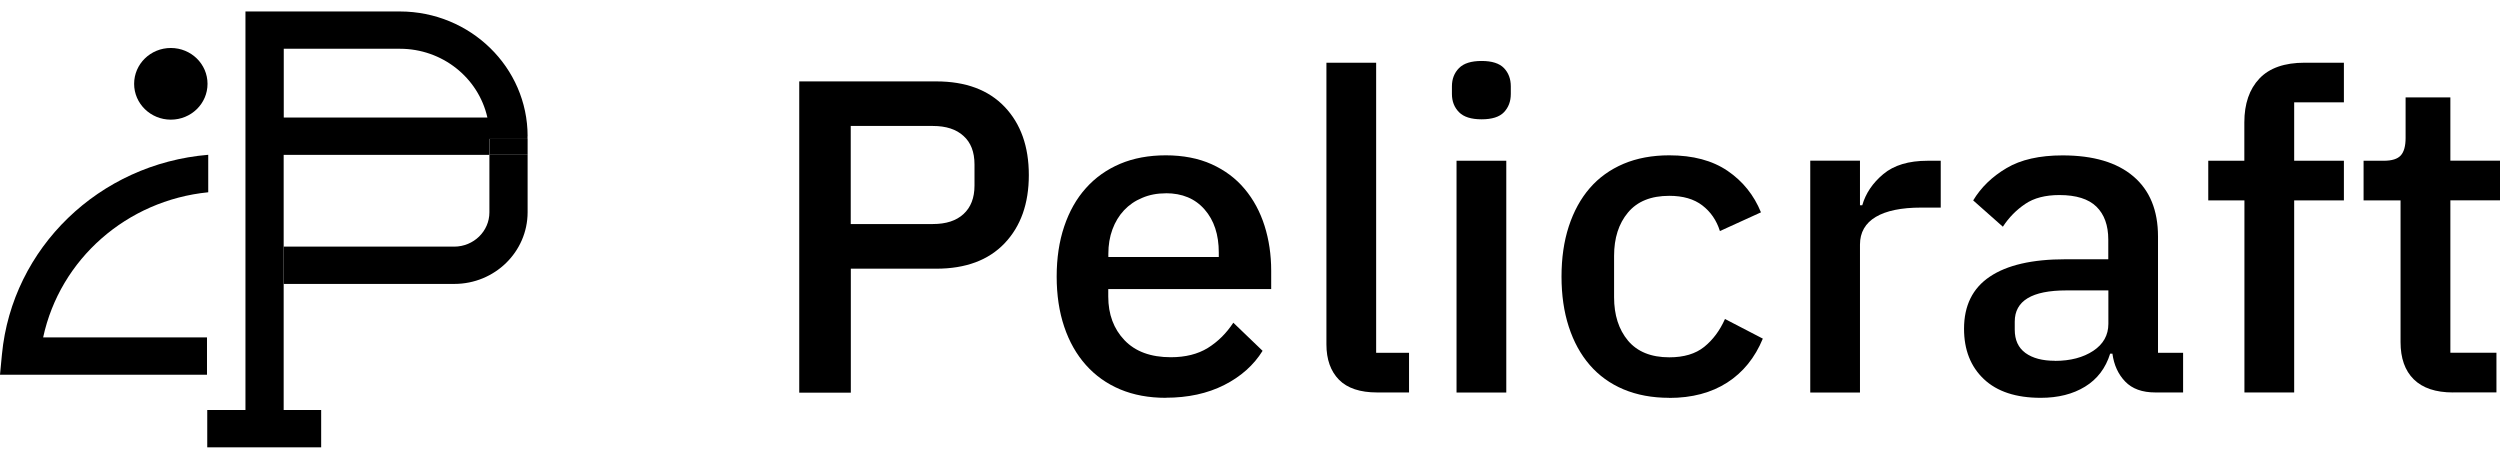
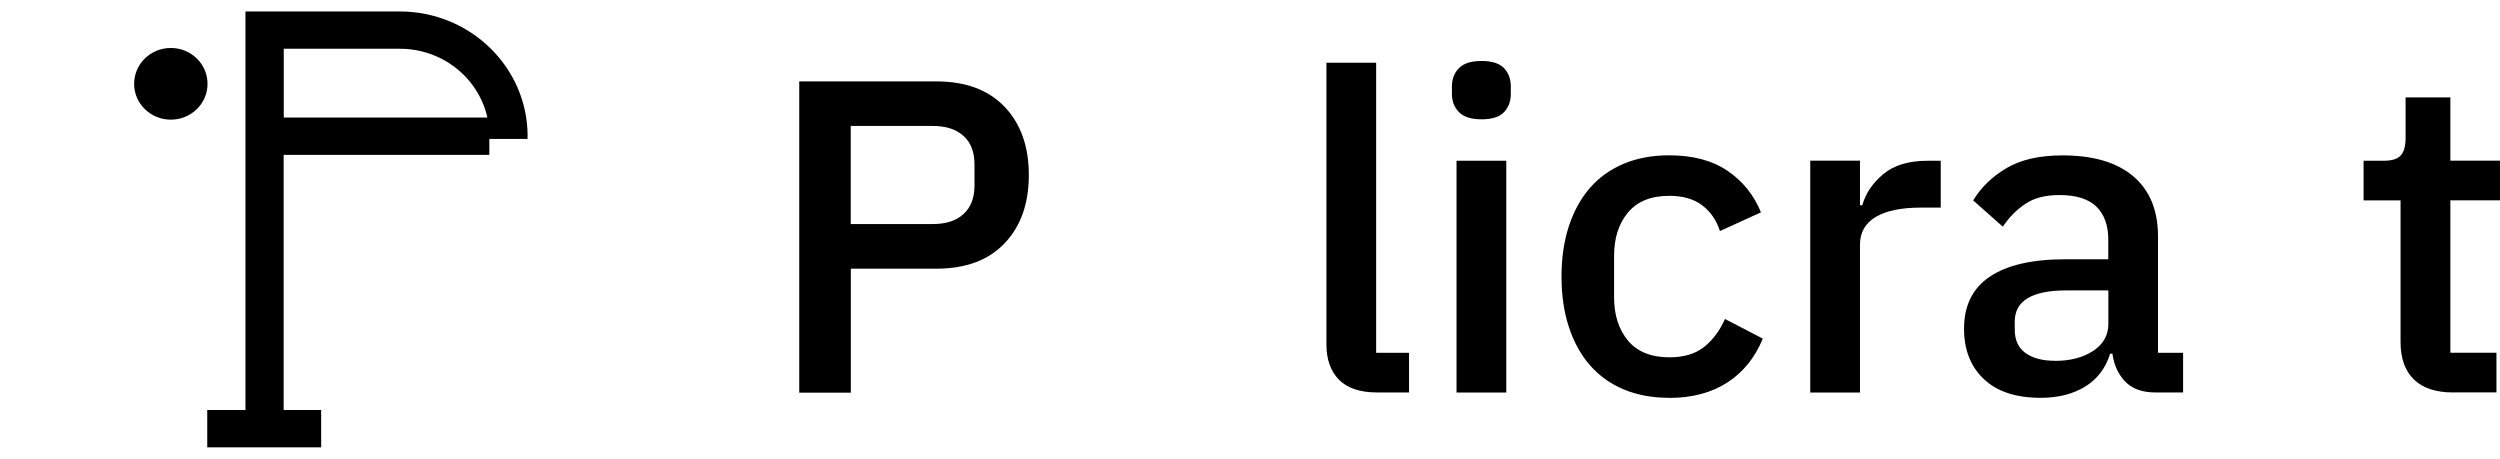
<svg xmlns="http://www.w3.org/2000/svg" width="109" height="20" viewBox="0 0 109 20" fill="none">
  <g clip-path="url(#clip0_2761_4504)">
    <path d="M34.847 17.111V3.549H40.818C42.105 3.549 43.098 3.919 43.802 4.658C44.505 5.398 44.857 6.387 44.857 7.632C44.857 8.877 44.505 9.866 43.802 10.606C43.098 11.345 42.105 11.715 40.818 11.715H37.096V17.119H34.847V17.111ZM37.092 9.768H40.675C41.247 9.768 41.691 9.625 42.008 9.334C42.325 9.043 42.488 8.632 42.488 8.092V7.168C42.488 6.628 42.329 6.213 42.008 5.926C41.691 5.636 41.247 5.492 40.675 5.492H37.092V9.768Z" fill="black" />
-     <path d="M50.828 17.345C50.086 17.345 49.421 17.221 48.838 16.976C48.254 16.73 47.756 16.375 47.346 15.915C46.936 15.455 46.619 14.9 46.399 14.243C46.179 13.591 46.071 12.862 46.071 12.059C46.071 11.255 46.179 10.526 46.399 9.874C46.619 9.221 46.932 8.662 47.346 8.202C47.756 7.742 48.254 7.391 48.838 7.142C49.421 6.896 50.086 6.772 50.828 6.772C51.57 6.772 52.251 6.9 52.827 7.16C53.402 7.421 53.886 7.779 54.268 8.24C54.655 8.7 54.941 9.236 55.134 9.843C55.327 10.451 55.424 11.107 55.424 11.806V12.602H48.32V12.93C48.32 13.704 48.556 14.338 49.027 14.832C49.499 15.326 50.171 15.575 51.049 15.575C51.686 15.575 52.224 15.44 52.66 15.172C53.097 14.9 53.468 14.534 53.773 14.07L55.049 15.296C54.662 15.919 54.106 16.417 53.375 16.787C52.645 17.157 51.794 17.341 50.828 17.341V17.345ZM50.828 8.428C50.457 8.428 50.113 8.492 49.804 8.625C49.491 8.753 49.228 8.934 49.008 9.168C48.788 9.402 48.621 9.681 48.502 10.002C48.382 10.326 48.324 10.681 48.324 11.07V11.206H53.139V11.009C53.139 10.232 52.935 9.606 52.521 9.134C52.111 8.662 51.547 8.425 50.828 8.425V8.428Z" fill="black" />
    <path d="M60.042 17.111C59.3 17.111 58.744 16.926 58.38 16.557C58.017 16.187 57.832 15.674 57.832 15.013V2.734H60V15.383H61.434V17.111H60.042Z" fill="black" />
    <path d="M64.599 5.202C64.147 5.202 63.819 5.1 63.614 4.892C63.409 4.685 63.304 4.421 63.304 4.096V3.764C63.304 3.44 63.409 3.175 63.614 2.968C63.819 2.76 64.147 2.658 64.599 2.658C65.051 2.658 65.376 2.764 65.573 2.968C65.77 3.175 65.871 3.44 65.871 3.764V4.096C65.871 4.421 65.77 4.685 65.573 4.892C65.376 5.1 65.047 5.202 64.599 5.202ZM63.505 7.009H65.674V17.115H63.505V7.009Z" fill="black" />
    <path d="M72.778 17.345C72.035 17.345 71.371 17.221 70.787 16.976C70.203 16.73 69.713 16.375 69.314 15.915C68.916 15.455 68.611 14.9 68.398 14.243C68.186 13.591 68.082 12.862 68.082 12.059C68.082 11.255 68.186 10.526 68.398 9.874C68.611 9.221 68.916 8.662 69.314 8.202C69.713 7.742 70.203 7.391 70.787 7.142C71.371 6.896 72.035 6.772 72.778 6.772C73.813 6.772 74.66 6.998 75.325 7.451C75.989 7.904 76.472 8.508 76.778 9.258L74.988 10.074C74.841 9.606 74.586 9.236 74.223 8.957C73.86 8.677 73.377 8.538 72.781 8.538C71.985 8.538 71.386 8.779 70.98 9.266C70.575 9.749 70.374 10.379 70.374 11.157V12.96C70.374 13.734 70.575 14.364 70.98 14.851C71.386 15.334 71.985 15.579 72.781 15.579C73.419 15.579 73.925 15.428 74.304 15.123C74.683 14.817 74.984 14.413 75.209 13.908L76.859 14.764C76.515 15.598 75.997 16.236 75.305 16.681C74.613 17.126 73.771 17.349 72.778 17.349V17.345Z" fill="black" />
    <path d="M78.927 17.111V7.006H81.095V8.949H81.195C81.342 8.432 81.648 7.979 82.111 7.591C82.575 7.202 83.221 7.009 84.04 7.009H84.616V9.051H83.762C82.9 9.051 82.239 9.187 81.783 9.458C81.327 9.73 81.095 10.134 81.095 10.662V17.115H78.927V17.111Z" fill="black" />
    <path d="M93.973 17.111C93.401 17.111 92.964 16.953 92.659 16.636C92.354 16.319 92.168 15.915 92.102 15.421H92.002C91.805 16.055 91.438 16.534 90.908 16.858C90.379 17.183 89.733 17.345 88.976 17.345C87.901 17.345 87.074 17.074 86.498 16.53C85.922 15.987 85.632 15.255 85.632 14.334C85.632 13.323 86.007 12.564 86.757 12.062C87.507 11.557 88.605 11.304 90.05 11.304H91.921V10.447C91.921 9.825 91.747 9.345 91.403 9.009C91.059 8.674 90.522 8.504 89.791 8.504C89.18 8.504 88.682 8.632 88.299 8.892C87.913 9.153 87.588 9.481 87.325 9.885L86.031 8.738C86.374 8.168 86.858 7.7 87.484 7.33C88.106 6.96 88.921 6.775 89.93 6.775C91.271 6.775 92.299 7.081 93.014 7.689C93.73 8.296 94.089 9.172 94.089 10.311V15.383H95.183V17.111H93.969H93.973ZM89.594 15.734C90.27 15.734 90.827 15.587 91.267 15.296C91.704 15.006 91.925 14.613 91.925 14.119V12.662H90.093C88.593 12.662 87.843 13.115 87.843 14.021V14.372C87.843 14.825 87.998 15.164 88.311 15.391C88.624 15.617 89.049 15.73 89.594 15.73V15.734Z" fill="black" />
-     <path d="M97.853 8.738H96.28V7.009H97.853V5.338C97.853 4.523 98.074 3.885 98.51 3.425C98.947 2.964 99.604 2.734 100.482 2.734H102.194V4.462H100.026V7.009H102.194V8.738H100.026V17.111H97.857V8.738H97.853Z" fill="black" />
    <path d="M106.952 17.111C106.194 17.111 105.626 16.919 105.239 16.538C104.853 16.157 104.664 15.613 104.664 14.915V8.738H103.052V7.009H103.929C104.289 7.009 104.536 6.93 104.675 6.775C104.814 6.621 104.884 6.368 104.884 6.017V4.247H106.836V7.006H109.004V8.734H106.836V15.379H108.845V17.108H106.955L106.952 17.111Z" fill="black" />
    <path d="M7.448 5.217C8.333 5.217 9.048 4.519 9.048 3.655C9.048 2.791 8.333 2.092 7.448 2.092C6.563 2.092 5.848 2.791 5.848 3.655C5.848 4.519 6.567 5.217 7.448 5.217Z" fill="black" />
-     <path d="M1.882 14.707C2.617 11.296 5.527 8.738 9.079 8.383V6.749C4.321 7.145 0.533 10.806 0.085 15.447L0 16.338H9.025V14.711H1.882V14.707Z" fill="black" />
    <path d="M23.004 5.938C23.004 2.938 20.511 0.504 17.435 0.5H10.702V4.04V7.968V17.877H9.036V19.504H14.003V17.877H12.368V6.753H21.335V6.058H23V6.753V5.938H23.004ZM12.372 5.123V2.126H17.439C19.271 2.126 20.855 3.375 21.25 5.123H12.372Z" fill="black" />
-     <path d="M21.338 6.749V9.258C21.338 10.081 20.654 10.749 19.808 10.753H12.368V12.379H19.808C21.57 12.379 23 10.983 23.004 9.258V6.749H21.338Z" fill="black" />
-     <path d="M21.338 6.055V6.749H23.004V6.055H21.338Z" fill="black" />
  </g>
  <defs>
    <clipPath id="clip0_2761_4504">
      <rect width="109" height="19" fill="white" transform="translate(0 0.5)" />
    </clipPath>
  </defs>
</svg>